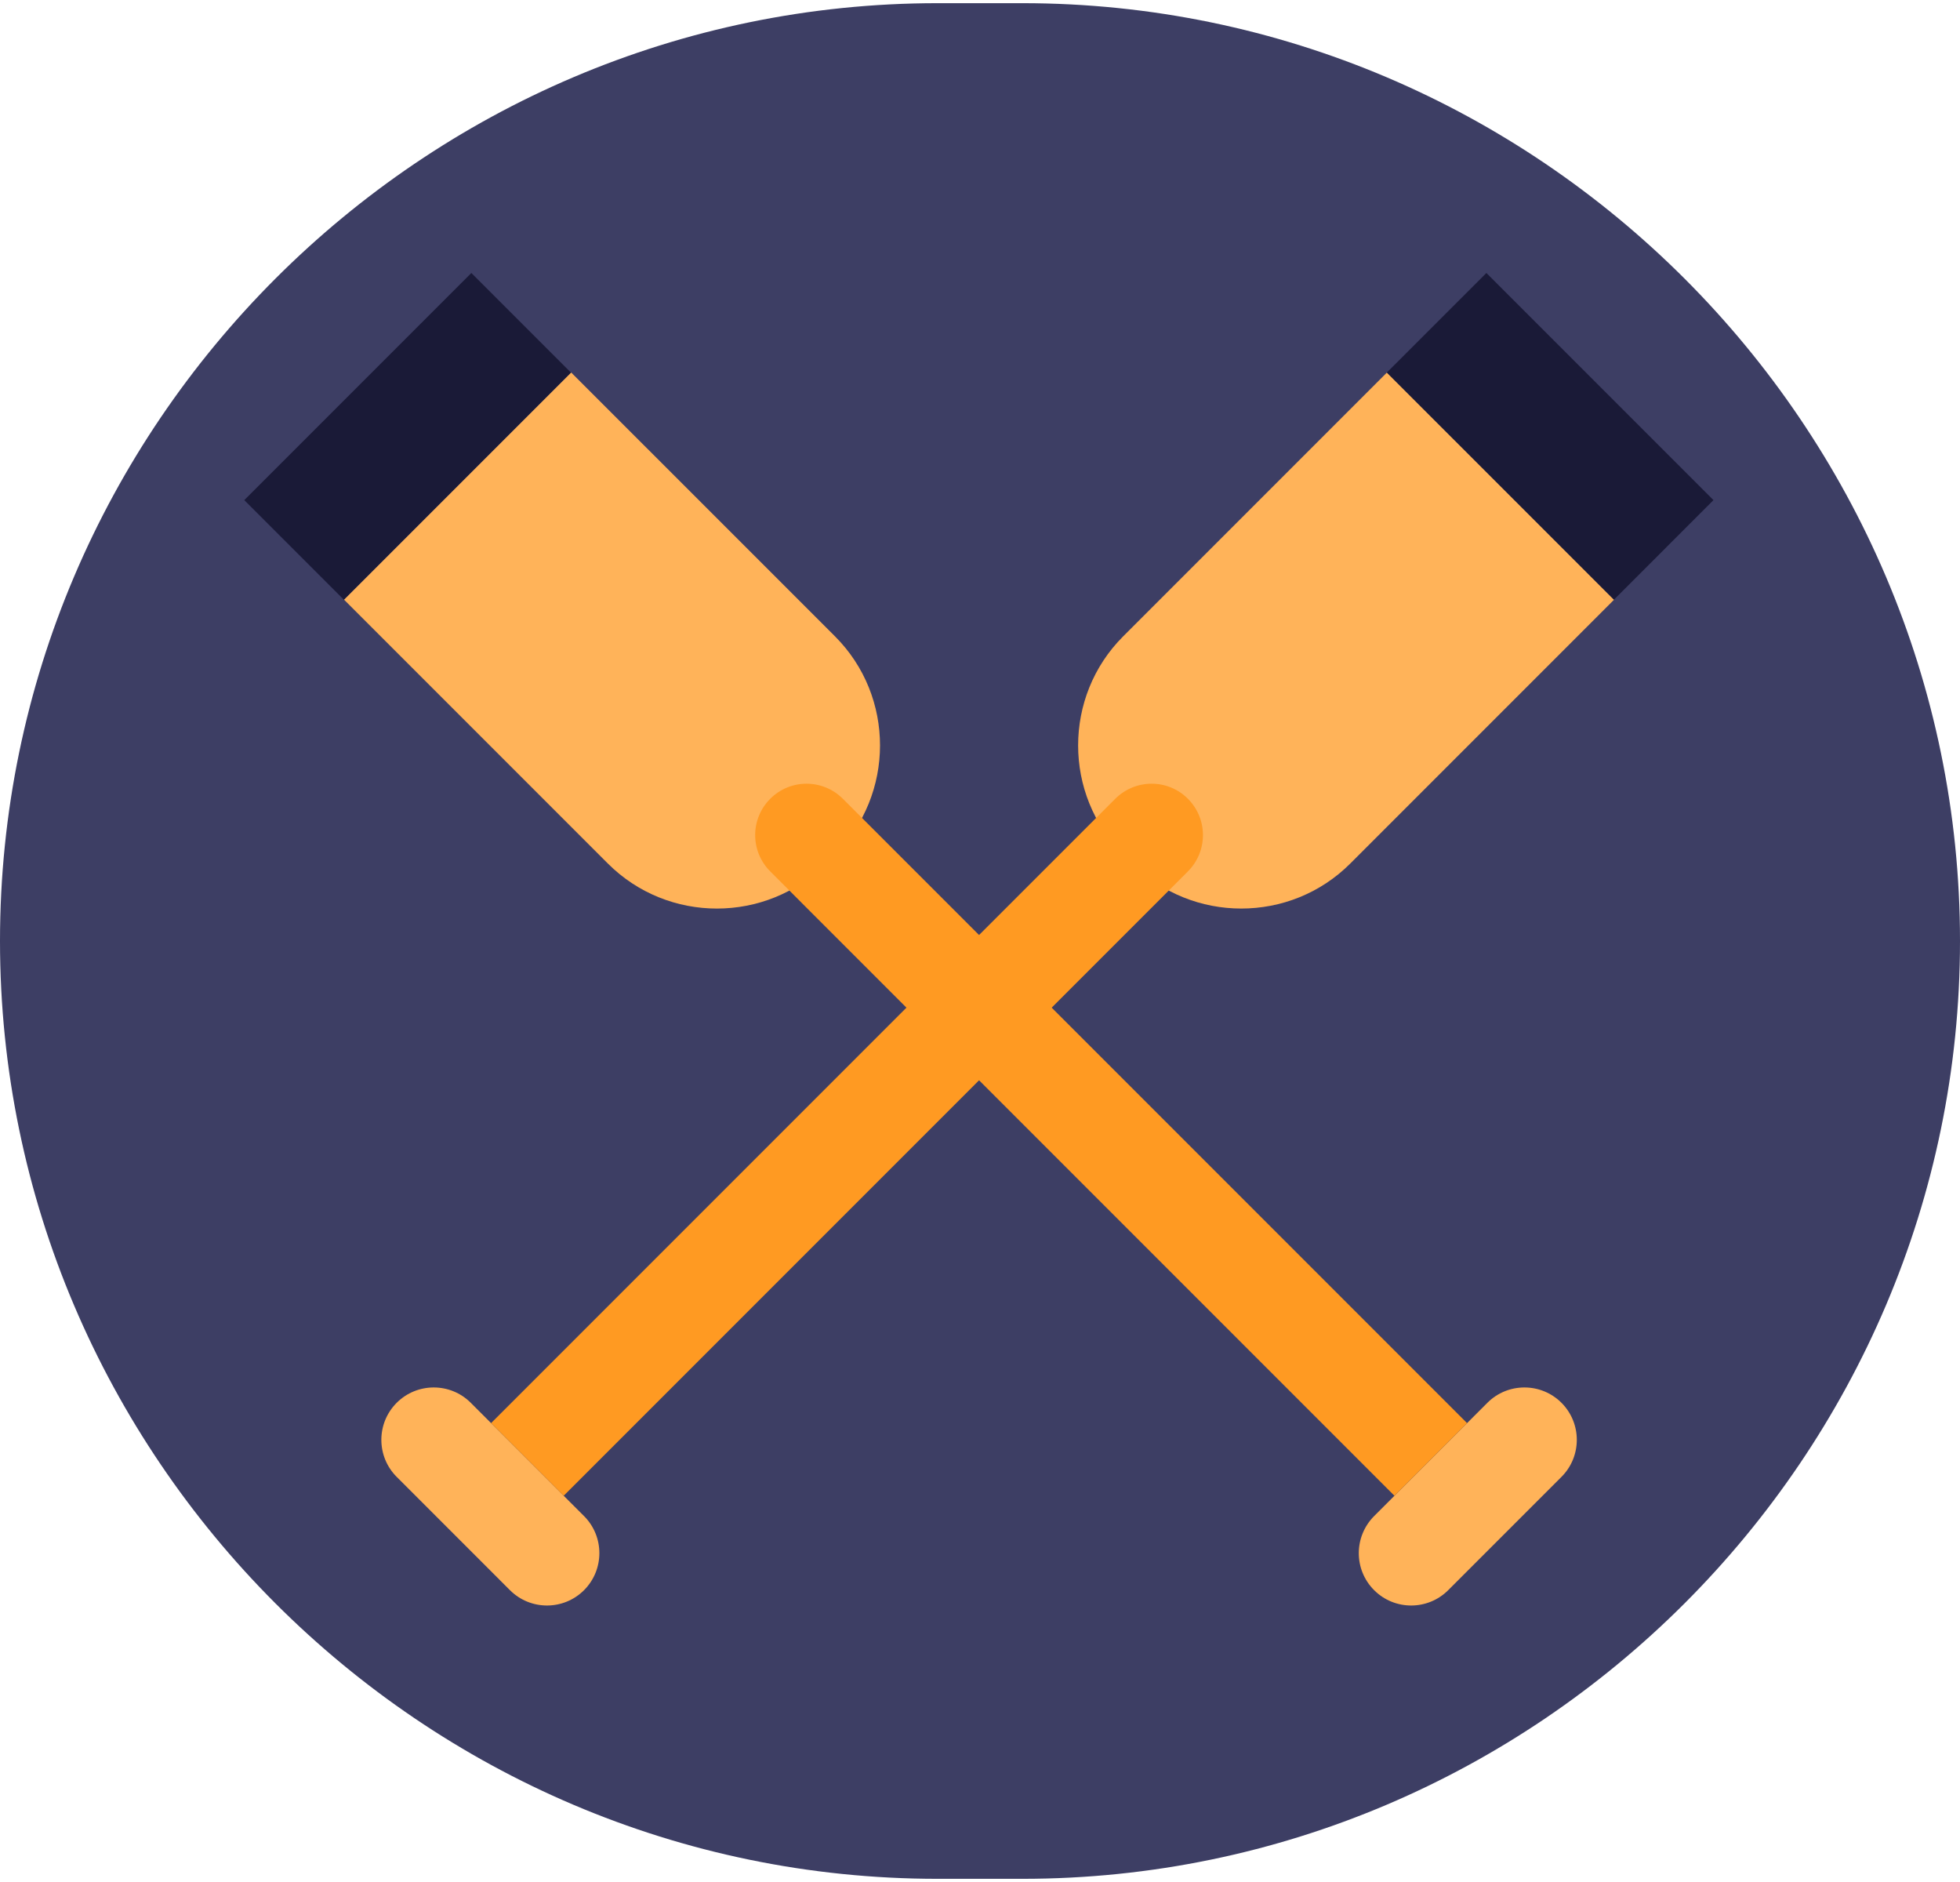
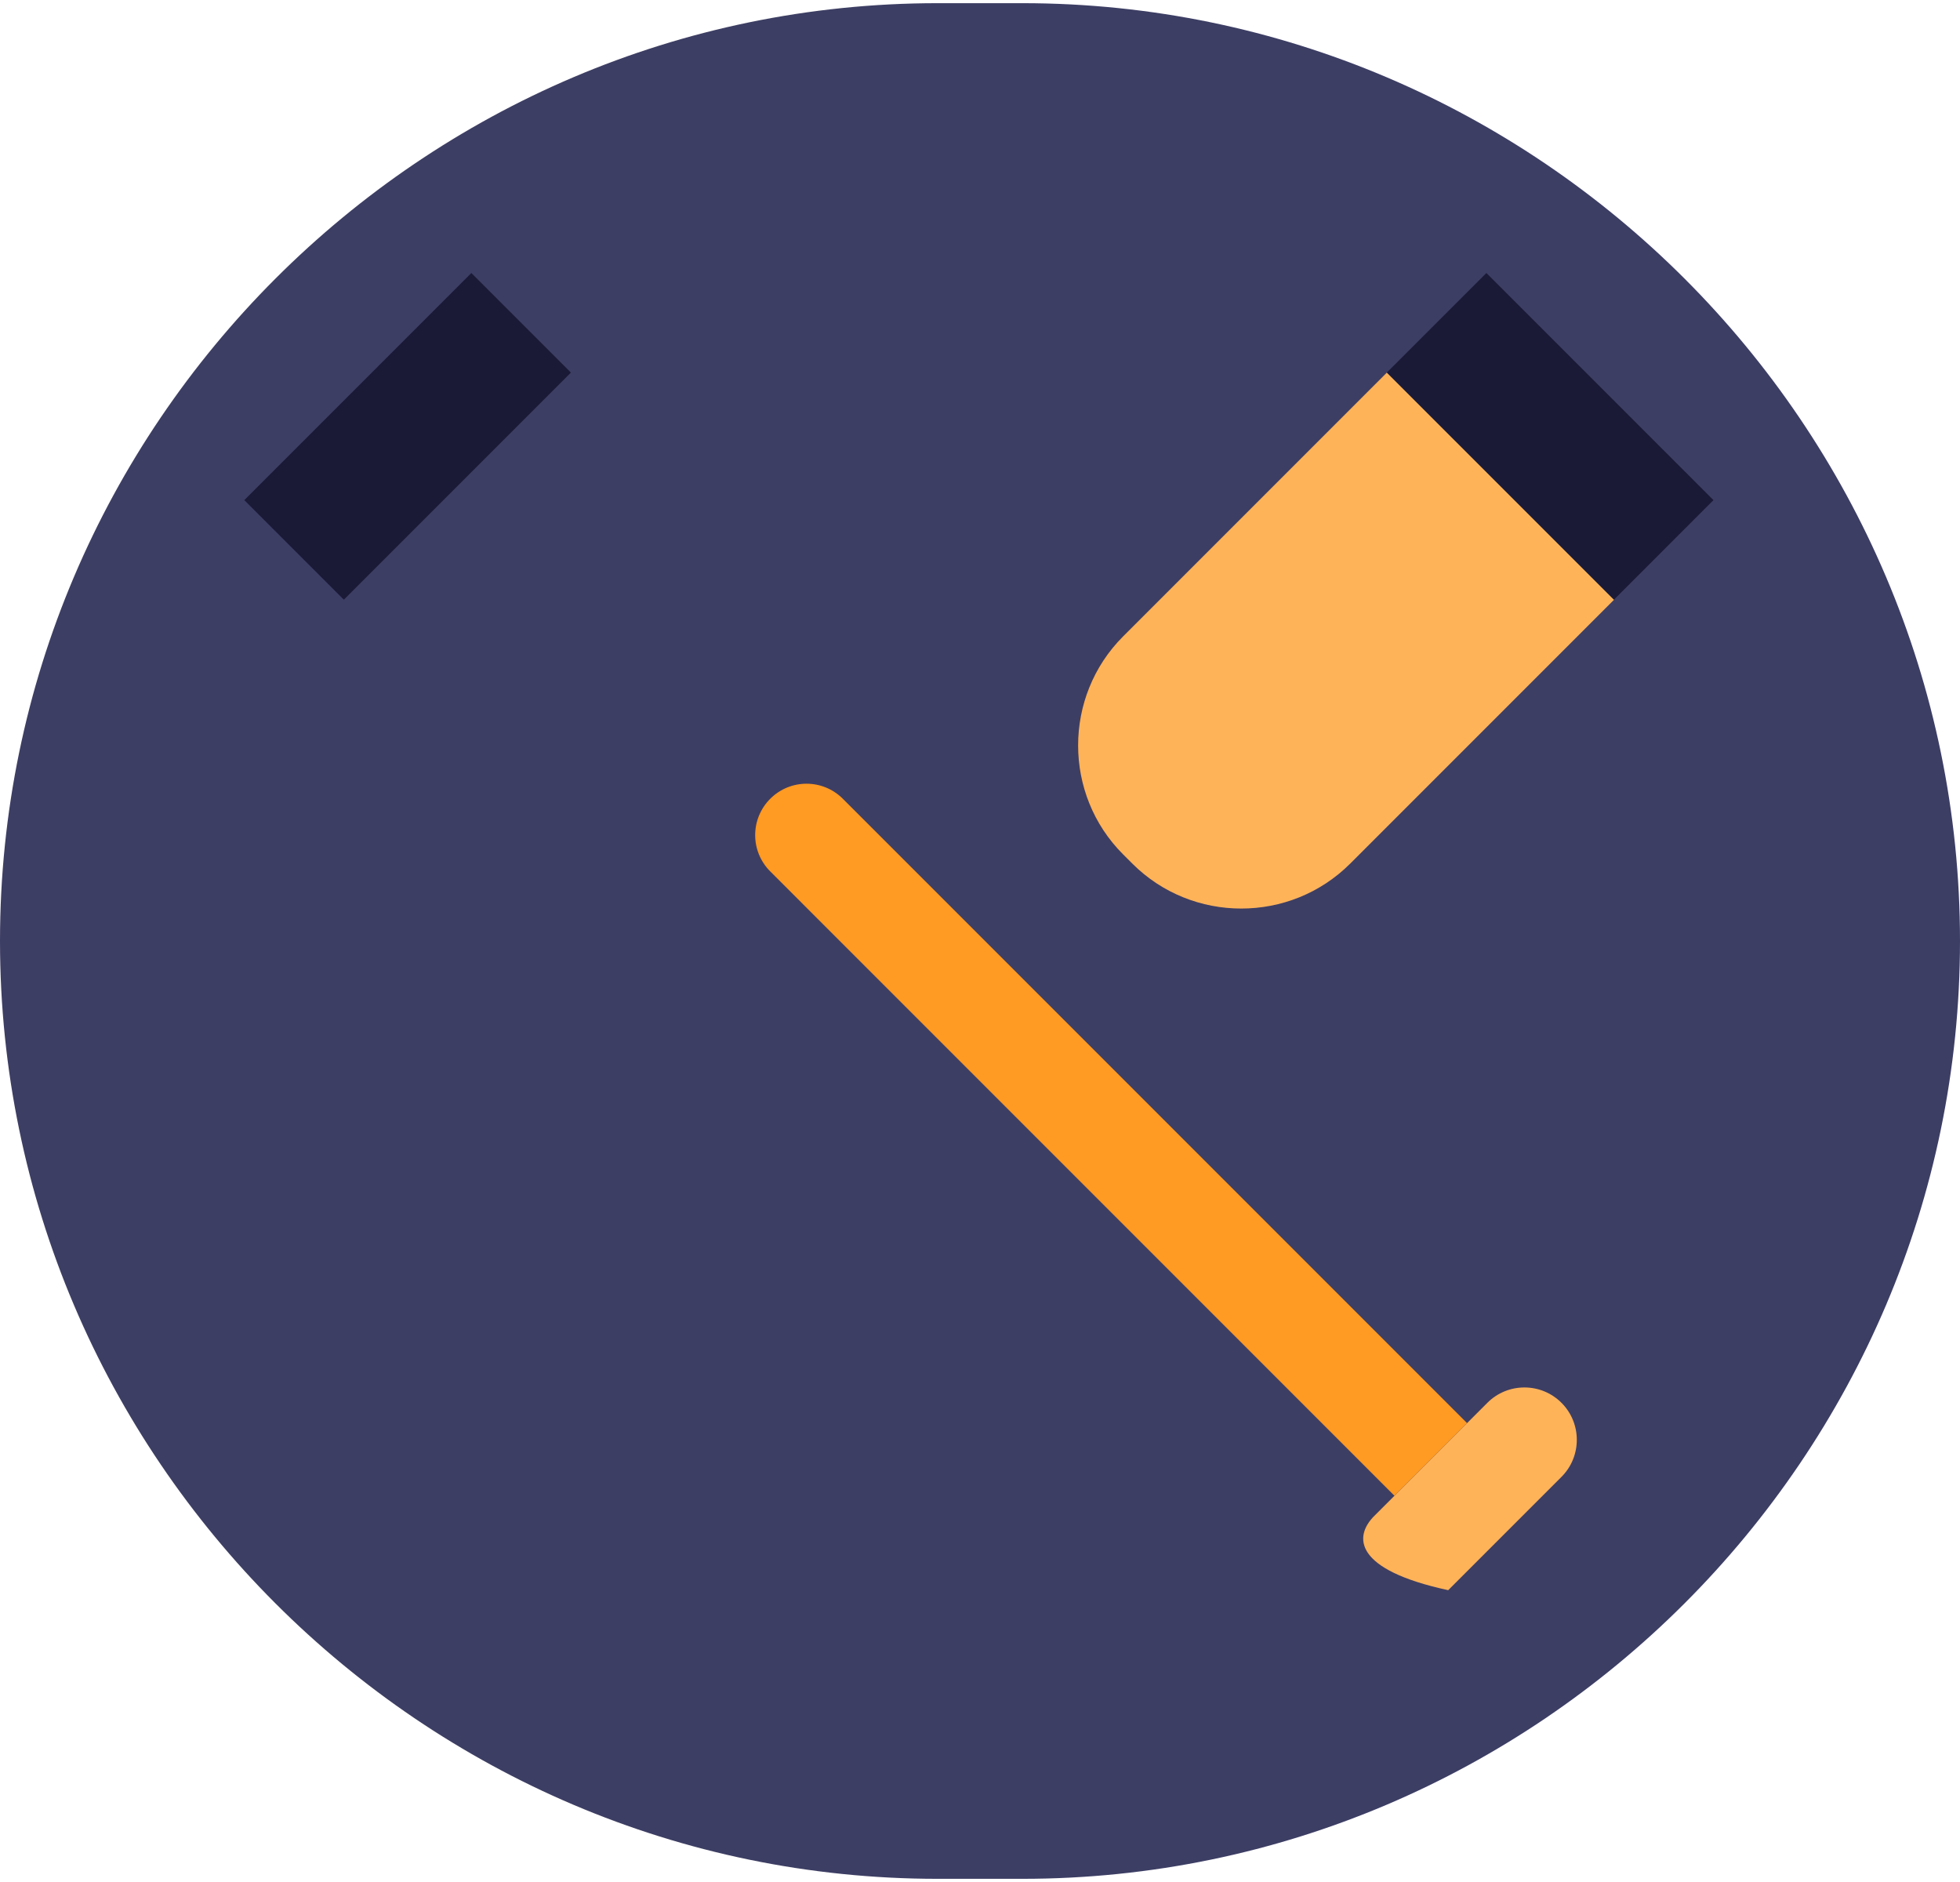
<svg xmlns="http://www.w3.org/2000/svg" width="100" height="96" viewBox="0 0 100 96" fill="none">
  <g id="Partners">
    <path id="Vector" d="M52.162 95.838H47.838C21.525 95.838 0 74.313 0 48C0 21.687 21.525 0.162 47.838 0.162H52.162C78.475 0.162 100 21.687 100 48C100 74.313 78.475 95.838 52.162 95.838Z" fill="#3D3E64" />
    <g id="Group">
-       <path id="Vector_2" d="M70.109 77.334L75.887 71.556C76.93 70.513 78.623 70.513 79.667 71.556C80.71 72.599 80.71 74.292 79.667 75.335L73.888 81.114C72.845 82.157 71.152 82.157 70.109 81.114C69.065 80.071 69.065 78.384 70.109 77.334Z" fill="#FFB359" />
-       <path id="Vector_3" d="M42.604 32.462L29.141 19L17.553 30.588L31.015 44.05C34.076 47.111 39.08 47.111 42.135 44.05L42.597 43.588C45.665 40.527 45.665 35.523 42.604 32.462Z" fill="#FFB359" />
+       <path id="Vector_2" d="M70.109 77.334L75.887 71.556C76.93 70.513 78.623 70.513 79.667 71.556C80.71 72.599 80.71 74.292 79.667 75.335L73.888 81.114C69.065 80.071 69.065 78.384 70.109 77.334Z" fill="#FFB359" />
      <path id="Vector_4" d="M24.049 13.925L12.463 25.511L17.543 30.591L29.129 19.005L24.049 13.925Z" fill="#1A1A37" />
      <path id="Vector_5" d="M39.298 40.745C40.322 39.721 41.978 39.721 43.002 40.745L74.85 72.593L71.145 76.298L39.298 44.45C38.273 43.425 38.273 41.77 39.298 40.745Z" fill="#FF9A22" />
-       <path id="Vector_6" d="M24.019 71.556L29.798 77.334C30.841 78.378 30.841 80.071 29.798 81.114C28.754 82.157 27.061 82.157 26.018 81.114L20.239 75.335C19.196 74.292 19.196 72.599 20.239 71.556C21.283 70.513 22.976 70.513 24.019 71.556Z" fill="#FFB359" />
      <path id="Vector_7" d="M68.89 44.05L82.353 30.588L70.764 19L57.302 32.462C54.241 35.523 54.241 40.527 57.302 43.582L57.764 44.044C60.825 47.111 65.829 47.111 68.89 44.05Z" fill="#FFB359" />
      <path id="Vector_8" d="M75.836 13.925L70.756 19.004L82.343 30.591L87.422 25.511L75.836 13.925Z" fill="#1A1A37" />
-       <path id="Vector_9" d="M60.607 40.745C61.631 41.77 61.631 43.425 60.607 44.45L28.759 76.298L25.055 72.593L56.902 40.745C57.927 39.721 59.589 39.721 60.607 40.745Z" fill="#FF9A22" />
    </g>
  </g>
</svg>